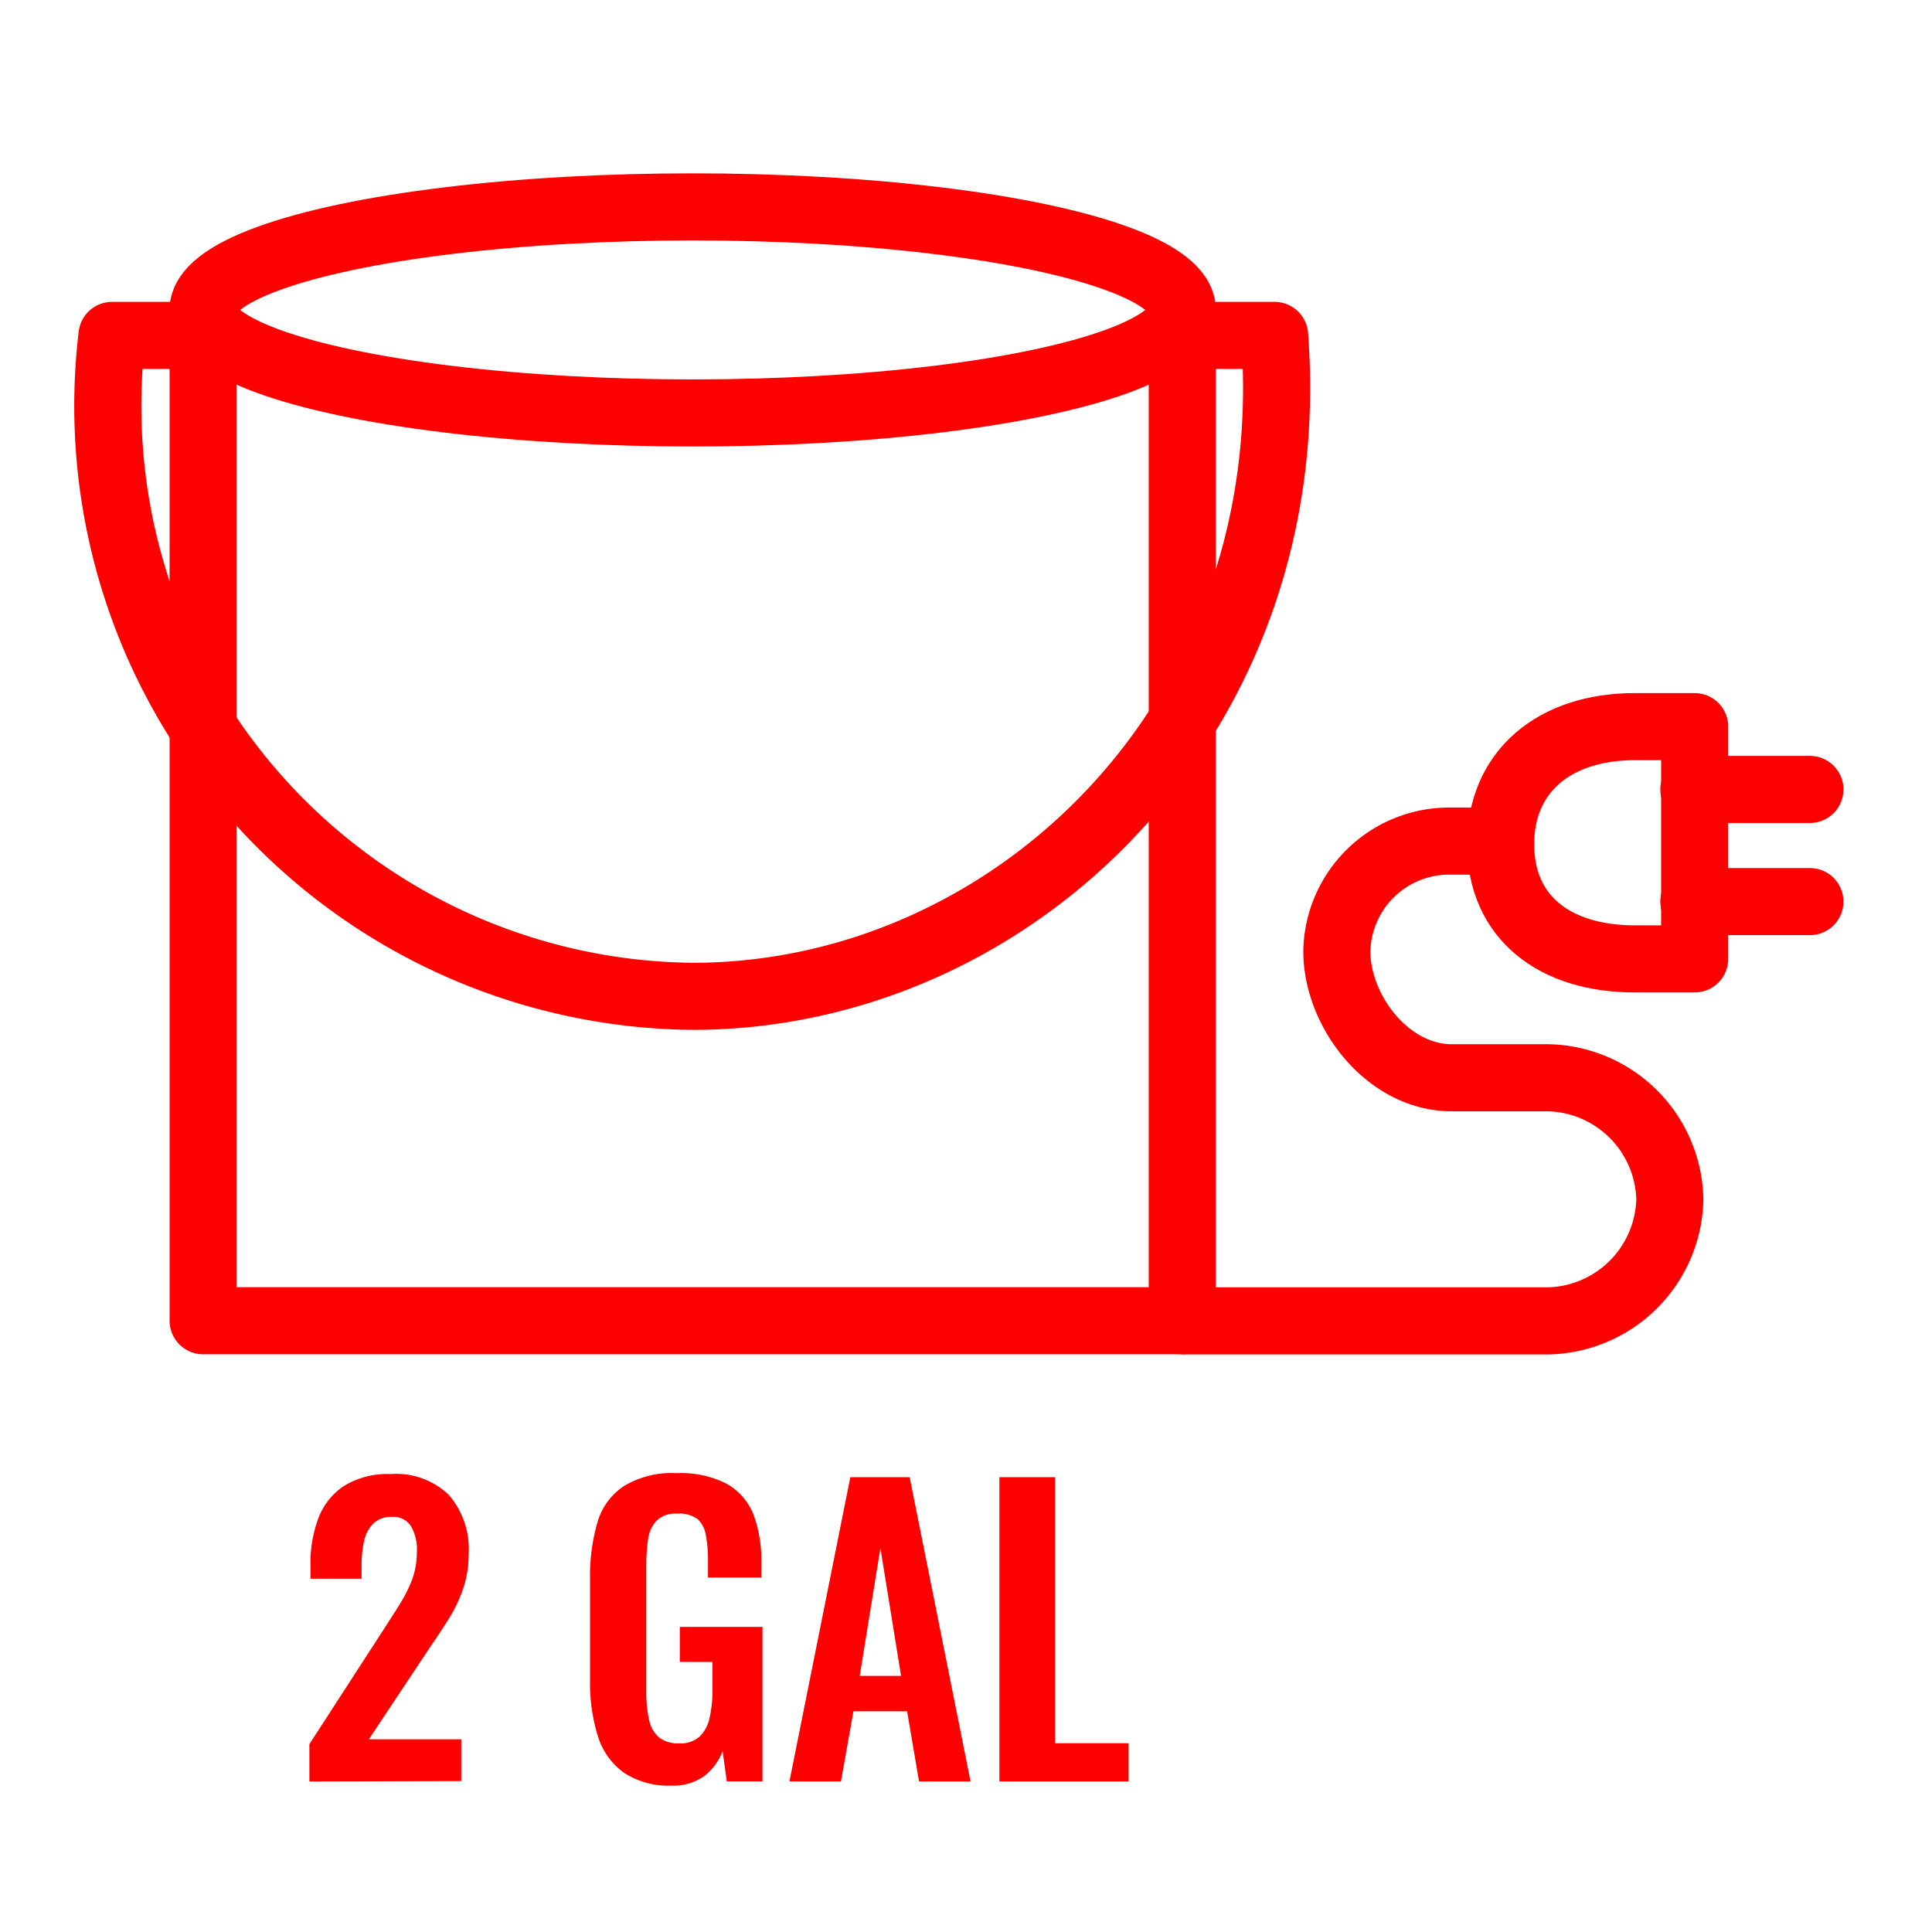
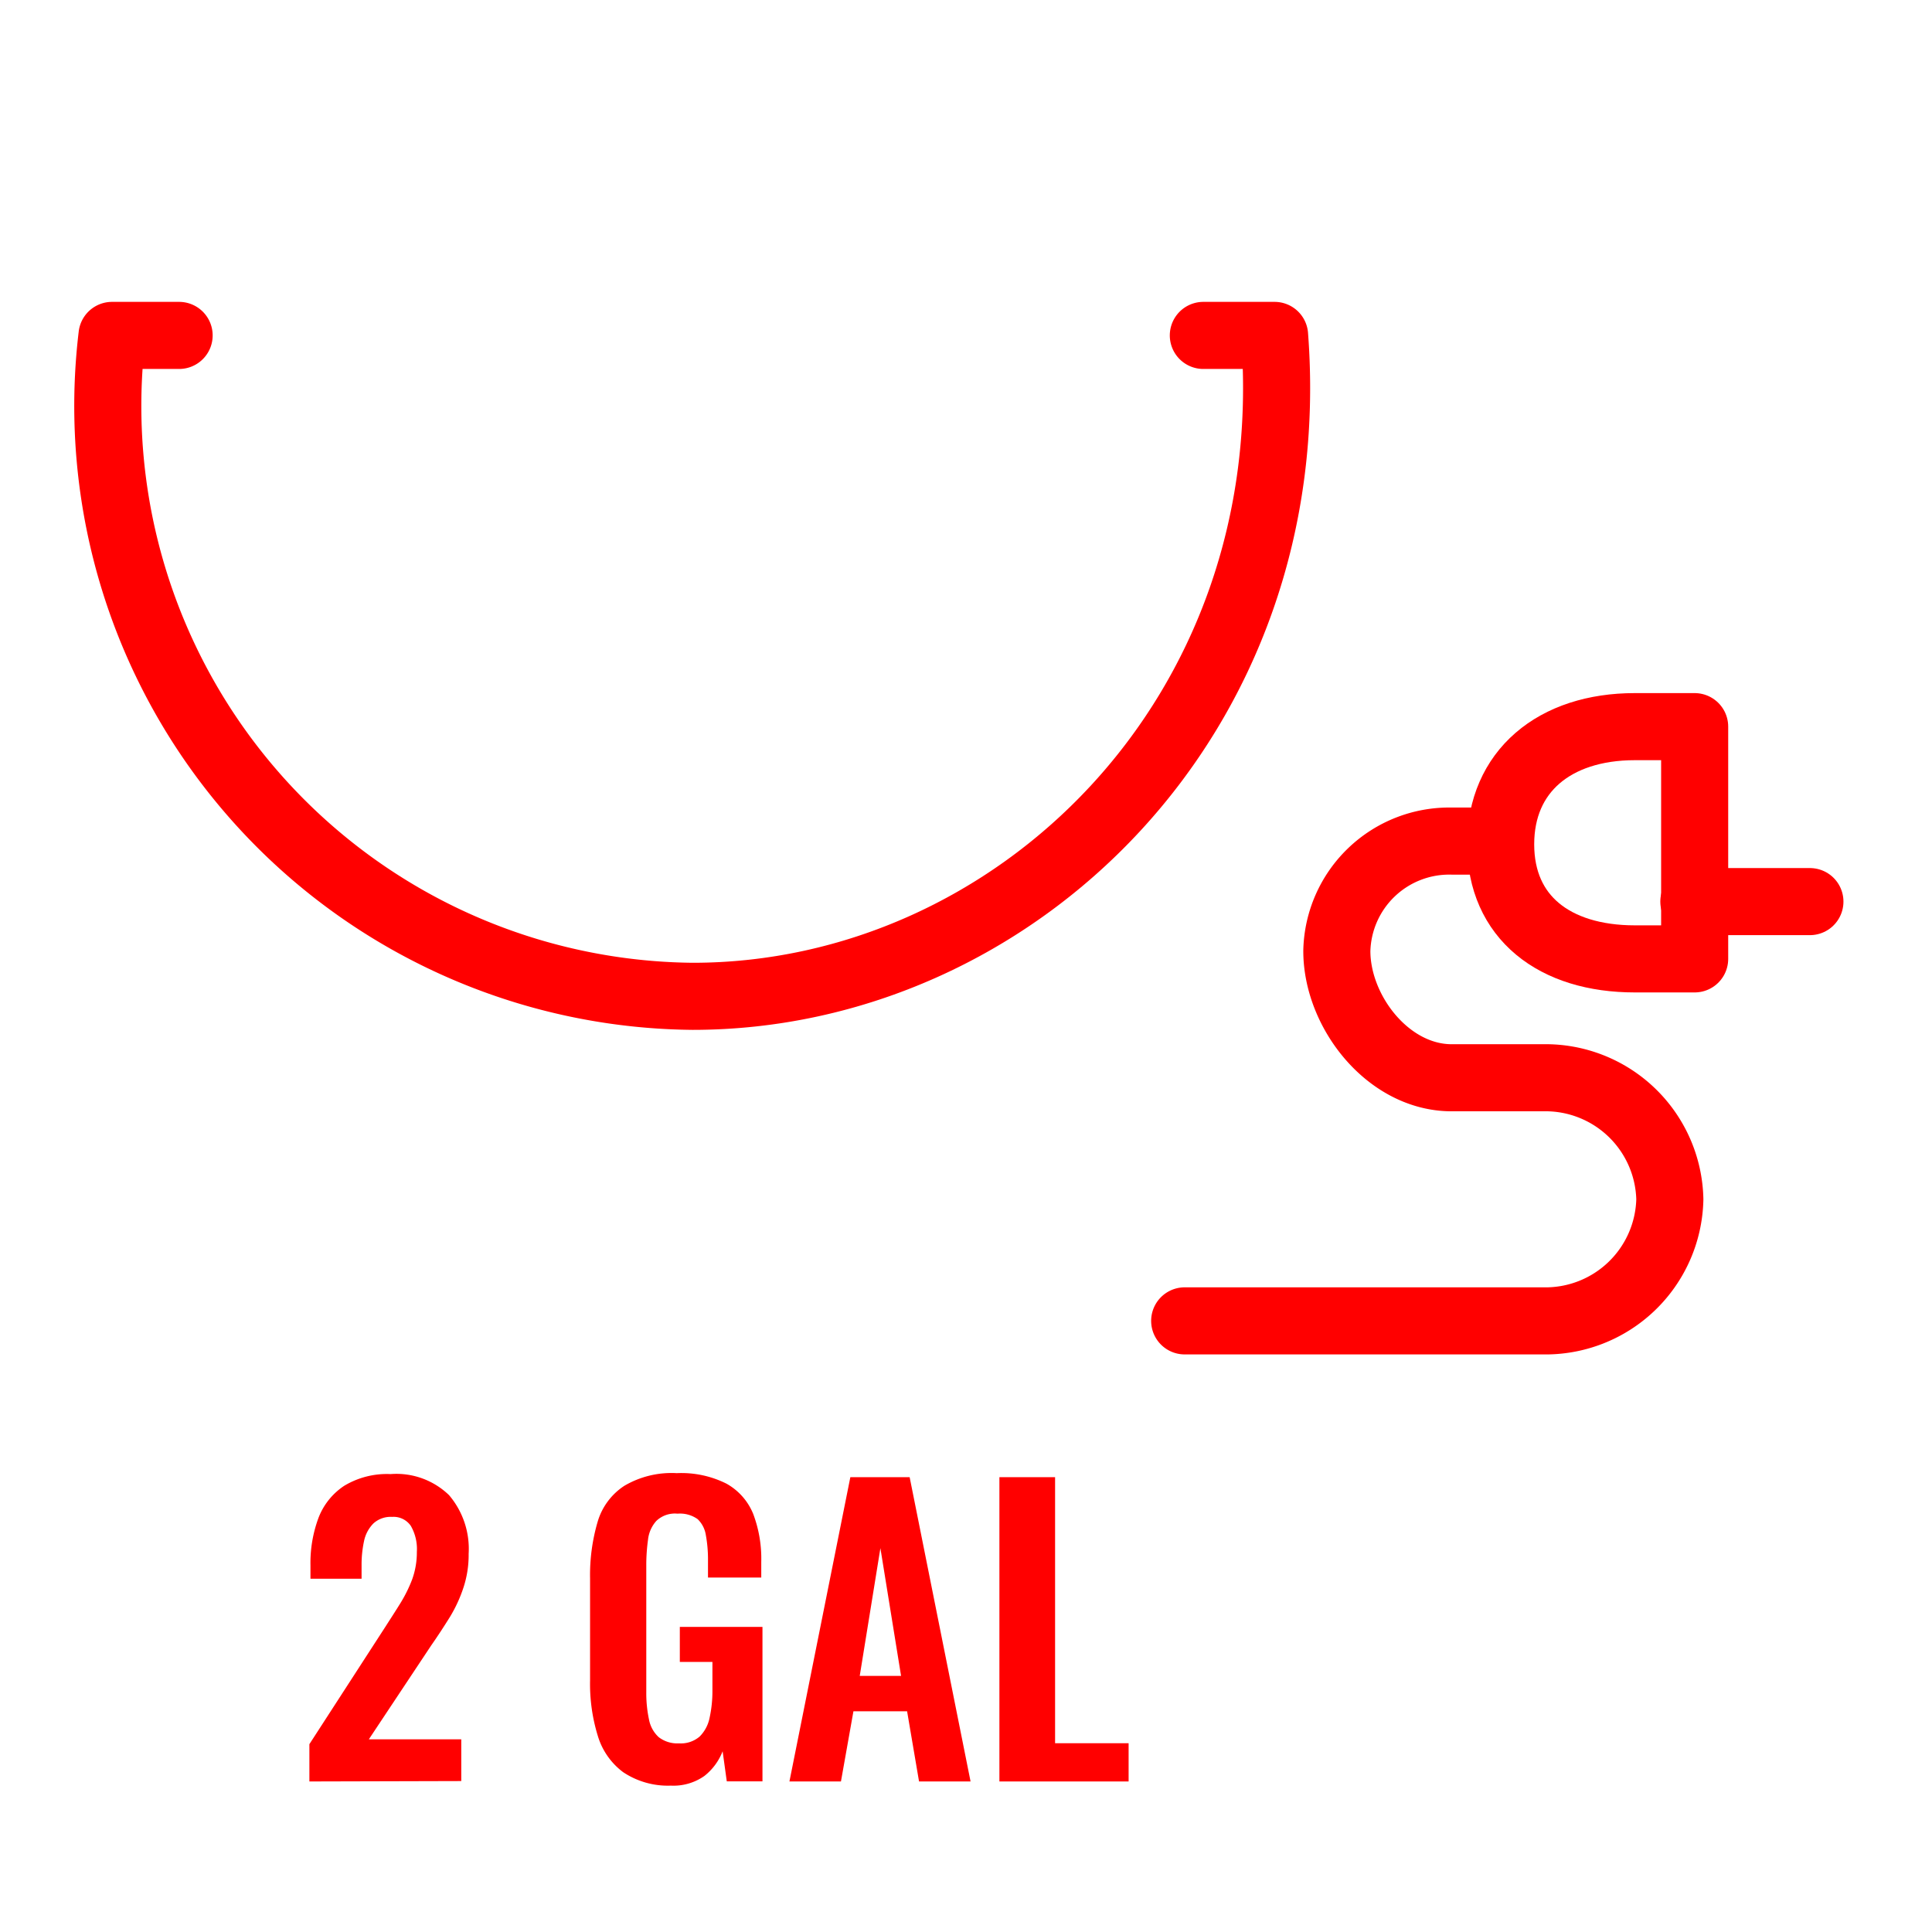
<svg xmlns="http://www.w3.org/2000/svg" id="Layer_1" data-name="Layer 1" viewBox="0 0 144 144">
  <defs>
    <style>.cls-1{fill:red;}.cls-2{fill:none;stroke:red;stroke-linecap:round;stroke-linejoin:round;stroke-width:5px;}</style>
  </defs>
  <path class="cls-1" d="M23.06,132.78V130l5.6-8.65c.41-.64.8-1.24,1.16-1.82a10.52,10.52,0,0,0,.9-1.81,5.94,5.94,0,0,0,.35-2.06,3.46,3.46,0,0,0-.45-1.93,1.56,1.56,0,0,0-1.4-.67,1.9,1.9,0,0,0-1.4.5,2.62,2.62,0,0,0-.69,1.32,8.28,8.28,0,0,0-.18,1.79v1H23.14v-1a9.65,9.65,0,0,1,.6-3.54,5,5,0,0,1,1.92-2.39,6.17,6.17,0,0,1,3.45-.87,5.64,5.64,0,0,1,4.36,1.57,6.17,6.17,0,0,1,1.46,4.37,7.76,7.76,0,0,1-.39,2.53,10.55,10.55,0,0,1-1,2.17c-.43.69-.89,1.4-1.4,2.13l-4.65,7h6.89v3.11Z" />
  <path class="cls-1" d="M50,133.09a6,6,0,0,1-3.55-1,5.24,5.24,0,0,1-1.89-2.7,13.11,13.11,0,0,1-.58-4.13v-7.62a14.1,14.1,0,0,1,.56-4.2,4.82,4.82,0,0,1,2-2.7,6.94,6.94,0,0,1,3.9-.94,7.51,7.51,0,0,1,3.7.78,4.53,4.53,0,0,1,2,2.26,9.45,9.45,0,0,1,.6,3.57v1.17H52.77v-1.28a10.06,10.06,0,0,0-.16-1.88,2.09,2.09,0,0,0-.61-1.19,2.26,2.26,0,0,0-1.5-.41,2,2,0,0,0-1.58.54,2.48,2.48,0,0,0-.62,1.4,13.73,13.73,0,0,0-.13,1.9v9.49a9.42,9.42,0,0,0,.2,2,2.37,2.37,0,0,0,.73,1.33,2.27,2.27,0,0,0,1.51.46,2.15,2.15,0,0,0,1.54-.51,2.73,2.73,0,0,0,.74-1.4A9.32,9.32,0,0,0,53.1,126v-2.13H50.67v-2.61h6.16v11.51H54.17l-.31-2.24a4.33,4.33,0,0,1-1.36,1.84A4,4,0,0,1,50,133.09Z" />
  <path class="cls-1" d="M58.84,132.78l4.54-22.68H67.8l4.54,22.68H68.5l-.89-5.23h-4l-.93,5.23Zm5.24-7.87h3.08l-1.54-9.52Z" />
  <path class="cls-1" d="M74.49,132.78V110.1h4.15v19.83h5.48v2.85Z" />
-   <polyline class="cls-2" points="88.12 23.04 88.12 98.44 15.14 98.44 15.14 23.04" />
-   <ellipse class="cls-2" cx="51.63" cy="23.1" rx="36.49" ry="7.68" />
  <path class="cls-2" d="M13.35,25h-5A44,44,0,0,0,51.63,74.26C75.56,74.26,97.17,53.43,95,25H89.69" />
  <path class="cls-2" d="M110.83,62.69H108.2a8.38,8.38,0,0,0-8.56,8.19c0,4.53,3.83,9.45,8.56,9.45H115a9.27,9.27,0,0,1,9.46,9.06h0A9.27,9.27,0,0,1,115,98.45H88.3" />
-   <line class="cls-2" x1="134.9" y1="58.84" x2="126.25" y2="58.84" />
  <line class="cls-2" x1="134.9" y1="67.2" x2="126.25" y2="67.2" />
  <path class="cls-2" d="M121.85,71.47c-6,0-10-3.11-10-8.54s4-8.77,10-8.77h4.46V71.47Z" />
</svg>